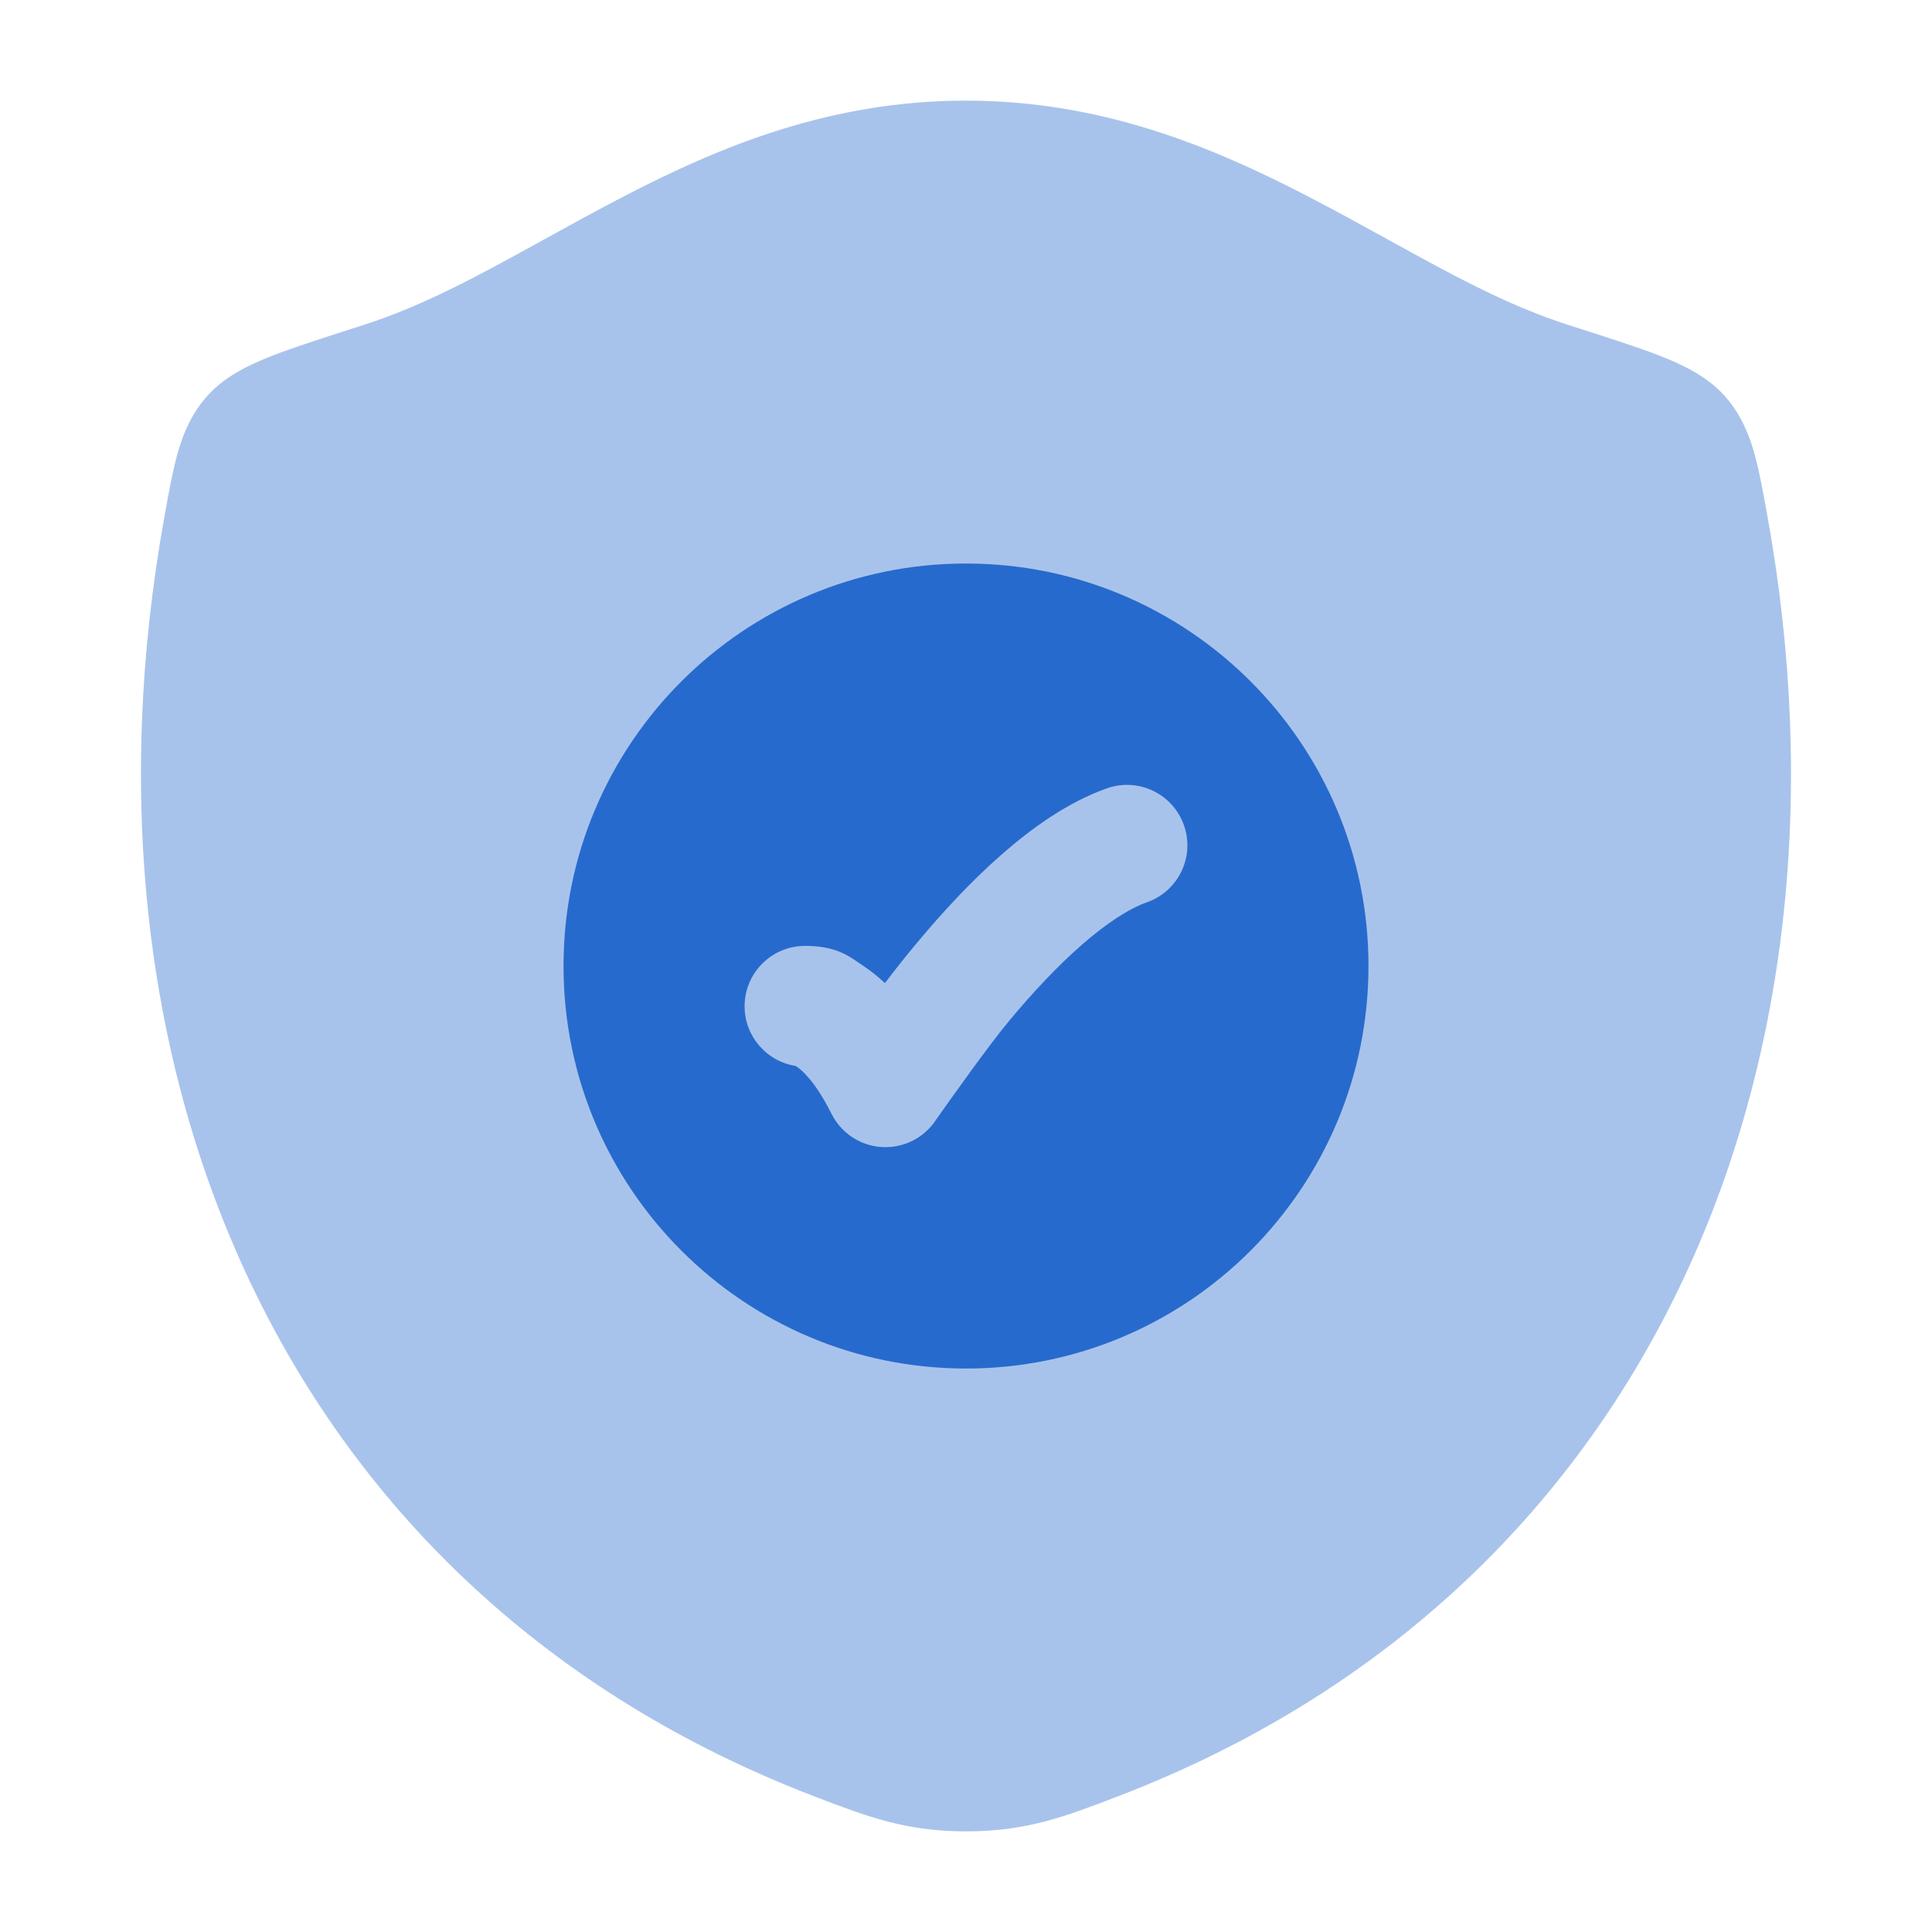
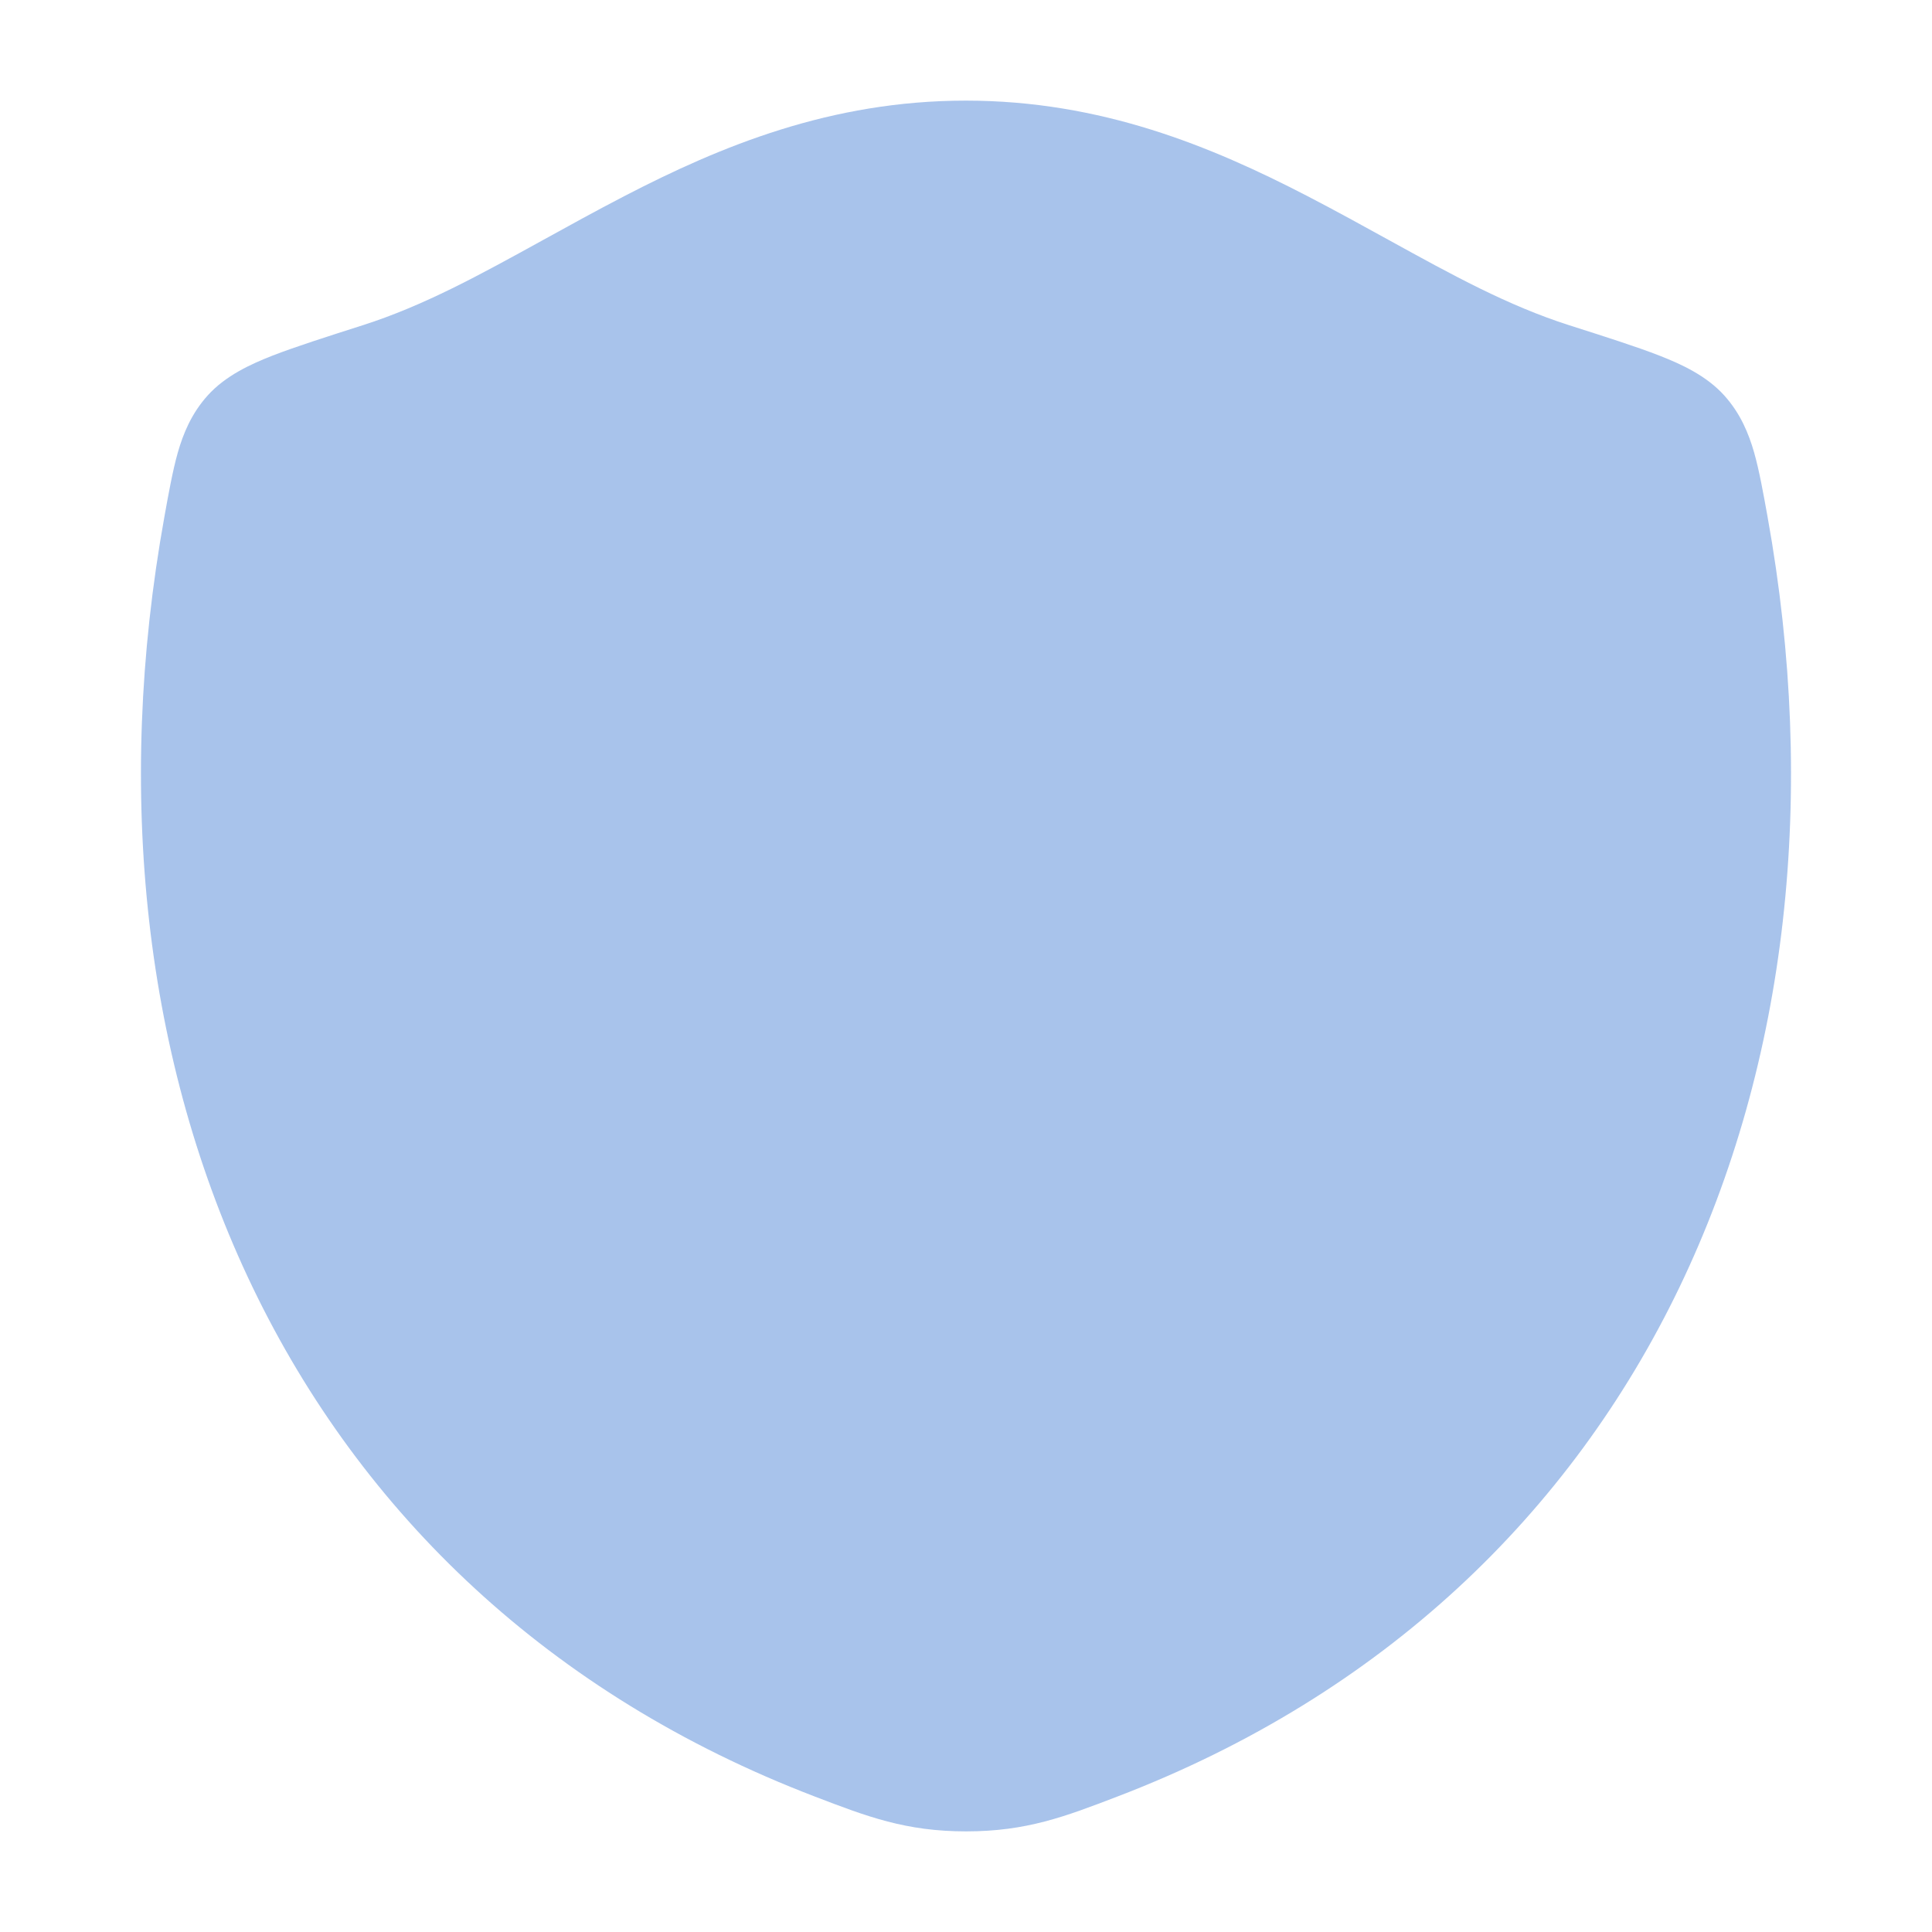
<svg xmlns="http://www.w3.org/2000/svg" width="37" height="37" viewBox="0 0 37 37" fill="none">
  <path opacity="0.4" d="M11.96 3.754C13.798 2.802 15.905 1.927 18.497 1.927C21.089 1.927 23.197 2.802 25.036 3.754C25.591 4.042 26.108 4.327 26.601 4.599C27.808 5.264 28.878 5.854 30.053 6.229C30.742 6.449 31.353 6.643 31.786 6.813C32.194 6.973 32.678 7.192 33.022 7.574C33.331 7.917 33.49 8.302 33.595 8.671C33.69 9.005 33.772 9.458 33.85 9.893C35.759 20.477 31.59 30.505 21.399 34.406C20.398 34.79 19.66 35.073 18.502 35.073C17.344 35.073 16.607 34.79 15.605 34.406C5.414 30.505 1.24 20.477 3.149 9.893C3.227 9.458 3.309 9.005 3.404 8.671C3.509 8.302 3.668 7.917 3.977 7.574C4.321 7.192 4.805 6.973 5.213 6.813C5.646 6.644 6.257 6.449 6.946 6.229C8.12 5.854 9.189 5.264 10.396 4.599C10.889 4.327 11.405 4.042 11.96 3.754Z" fill="#276ACD" />
-   <path fill-rule="evenodd" clip-rule="evenodd" d="M18.5 26.209C22.757 26.209 26.208 22.758 26.208 18.5C26.208 14.243 22.757 10.792 18.5 10.792C14.243 10.792 10.792 14.243 10.792 18.5C10.792 22.758 14.243 26.209 18.5 26.209ZM21.969 17.278C22.571 17.065 22.887 16.404 22.673 15.802C22.46 15.2 21.799 14.885 21.197 15.098C20.454 15.361 19.764 15.854 19.18 16.367C18.584 16.889 18.032 17.492 17.567 18.049C17.341 18.319 17.133 18.583 16.947 18.827C16.811 18.7 16.675 18.592 16.54 18.502C16.512 18.484 16.484 18.464 16.456 18.445C16.235 18.291 15.983 18.115 15.417 18.115C14.778 18.115 14.26 18.633 14.26 19.271C14.26 19.849 14.684 20.328 15.238 20.414C15.243 20.417 15.25 20.421 15.257 20.426C15.343 20.483 15.607 20.697 15.924 21.33C16.11 21.703 16.483 21.947 16.899 21.968C17.315 21.989 17.711 21.784 17.934 21.433C18.186 21.077 18.925 20.03 19.343 19.53C19.762 19.028 20.23 18.522 20.705 18.105C21.192 17.678 21.624 17.4 21.969 17.278Z" fill="#276ACD" />
</svg>